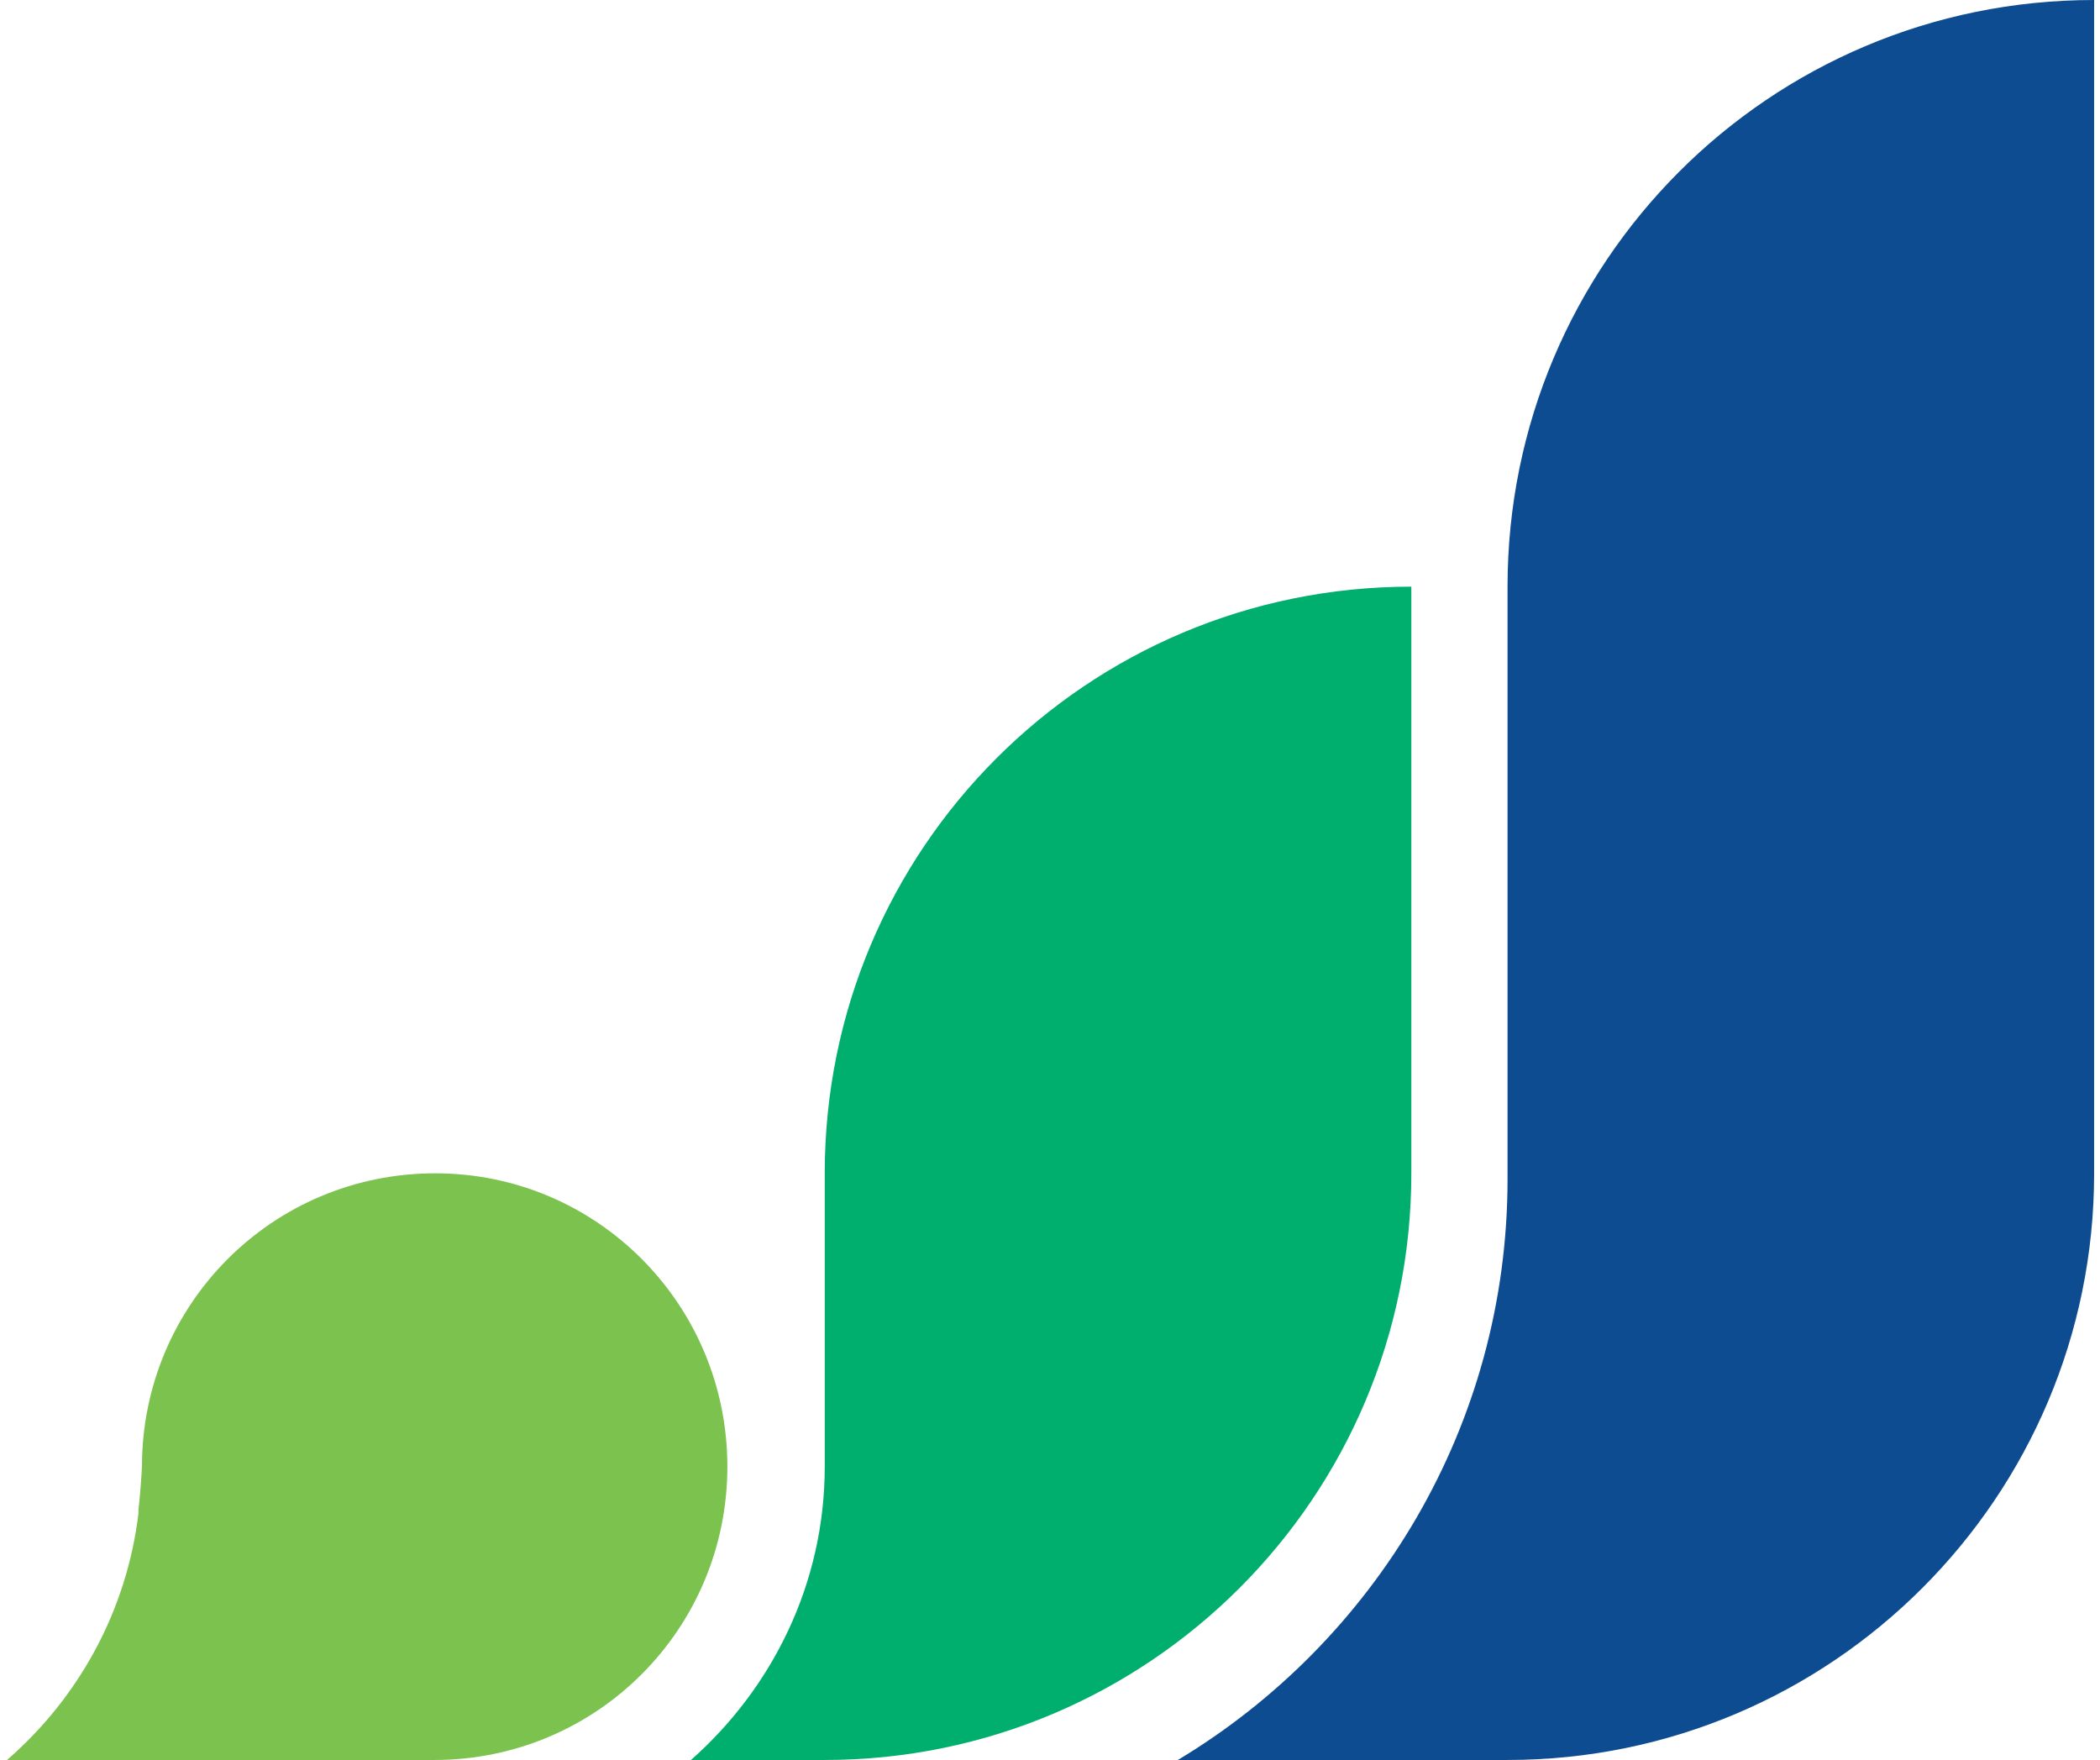
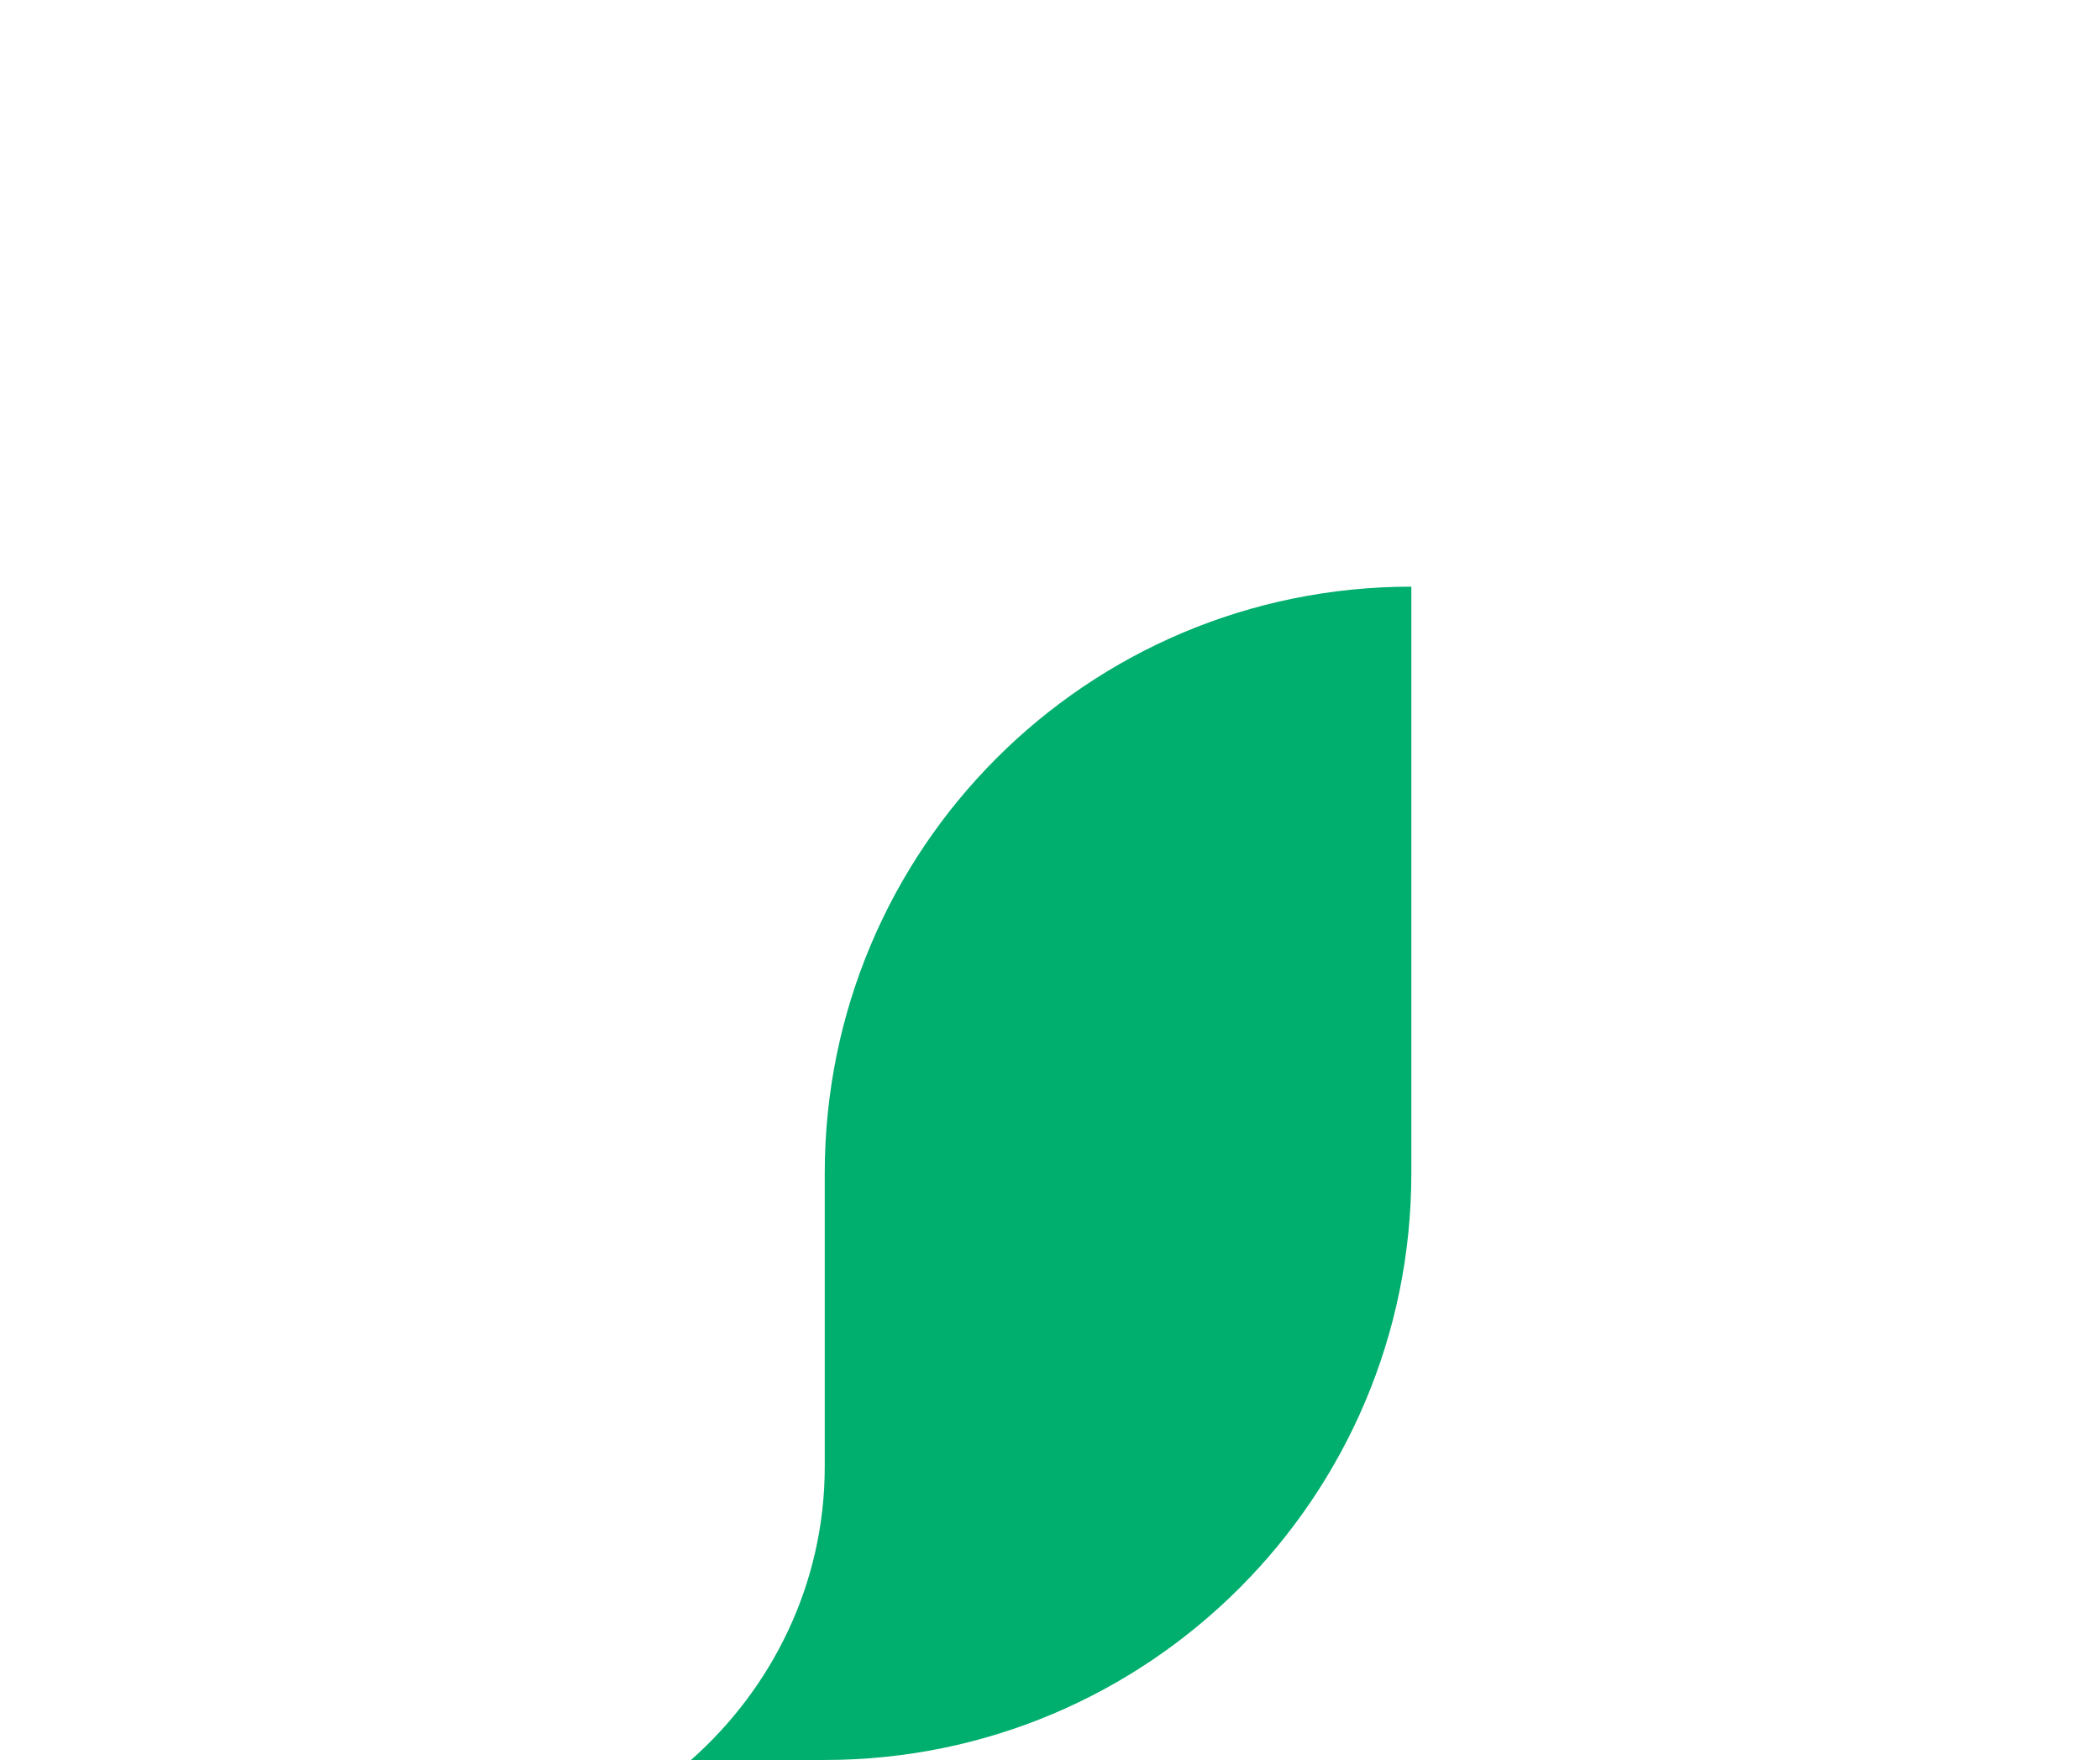
<svg xmlns="http://www.w3.org/2000/svg" version="1.2" viewBox="0 0 179 150" width="179" height="150">
  <title>sLKOYr3tDMUGvJ5aL02Lpqal8bSUuRPJYEmXLyG5lcVRVY4QsHacMo_UeykqHx_KOMXkYWVKudk8EMdCmG2Tyyc_0QHLwk009JCaWVLyRu8Aj2F8g4I7OWBT7j1FcnQZIiCdE_VkpotocjNasqvS4A-svg</title>
  <style>
		.s0 { fill: #7bc24e } 
		.s1 { fill: #00ae6e } 
		.s2 { fill: #0e4c91 } 
	</style>
-   <path id="Layer" class="s0" d="m37.1 100c-13.9 0-25 11.2-25 25q-0.1 1.9-0.3 3.7 0 0.1 0 0.3c-1 8.3-5.1 15.7-11.2 21h36.4c13.9 0 25-11.2 25-25 0-13.8-11.1-25-24.9-25z" />
  <path id="Layer" class="s1" d="m120.3 50c-27.7 0-50 22.4-50 50v25c0 10-4.5 18.9-11.4 25h11.4c27.6 0 50-22.4 50-50z" />
-   <path id="Layer" class="s2" d="m128.5 50v50.5c0 21-11.3 39.4-28.1 49.5h28.1c27.6 0 50-22.4 50-50v-100c-27.7 0-50 22.4-50 50z" />
</svg>